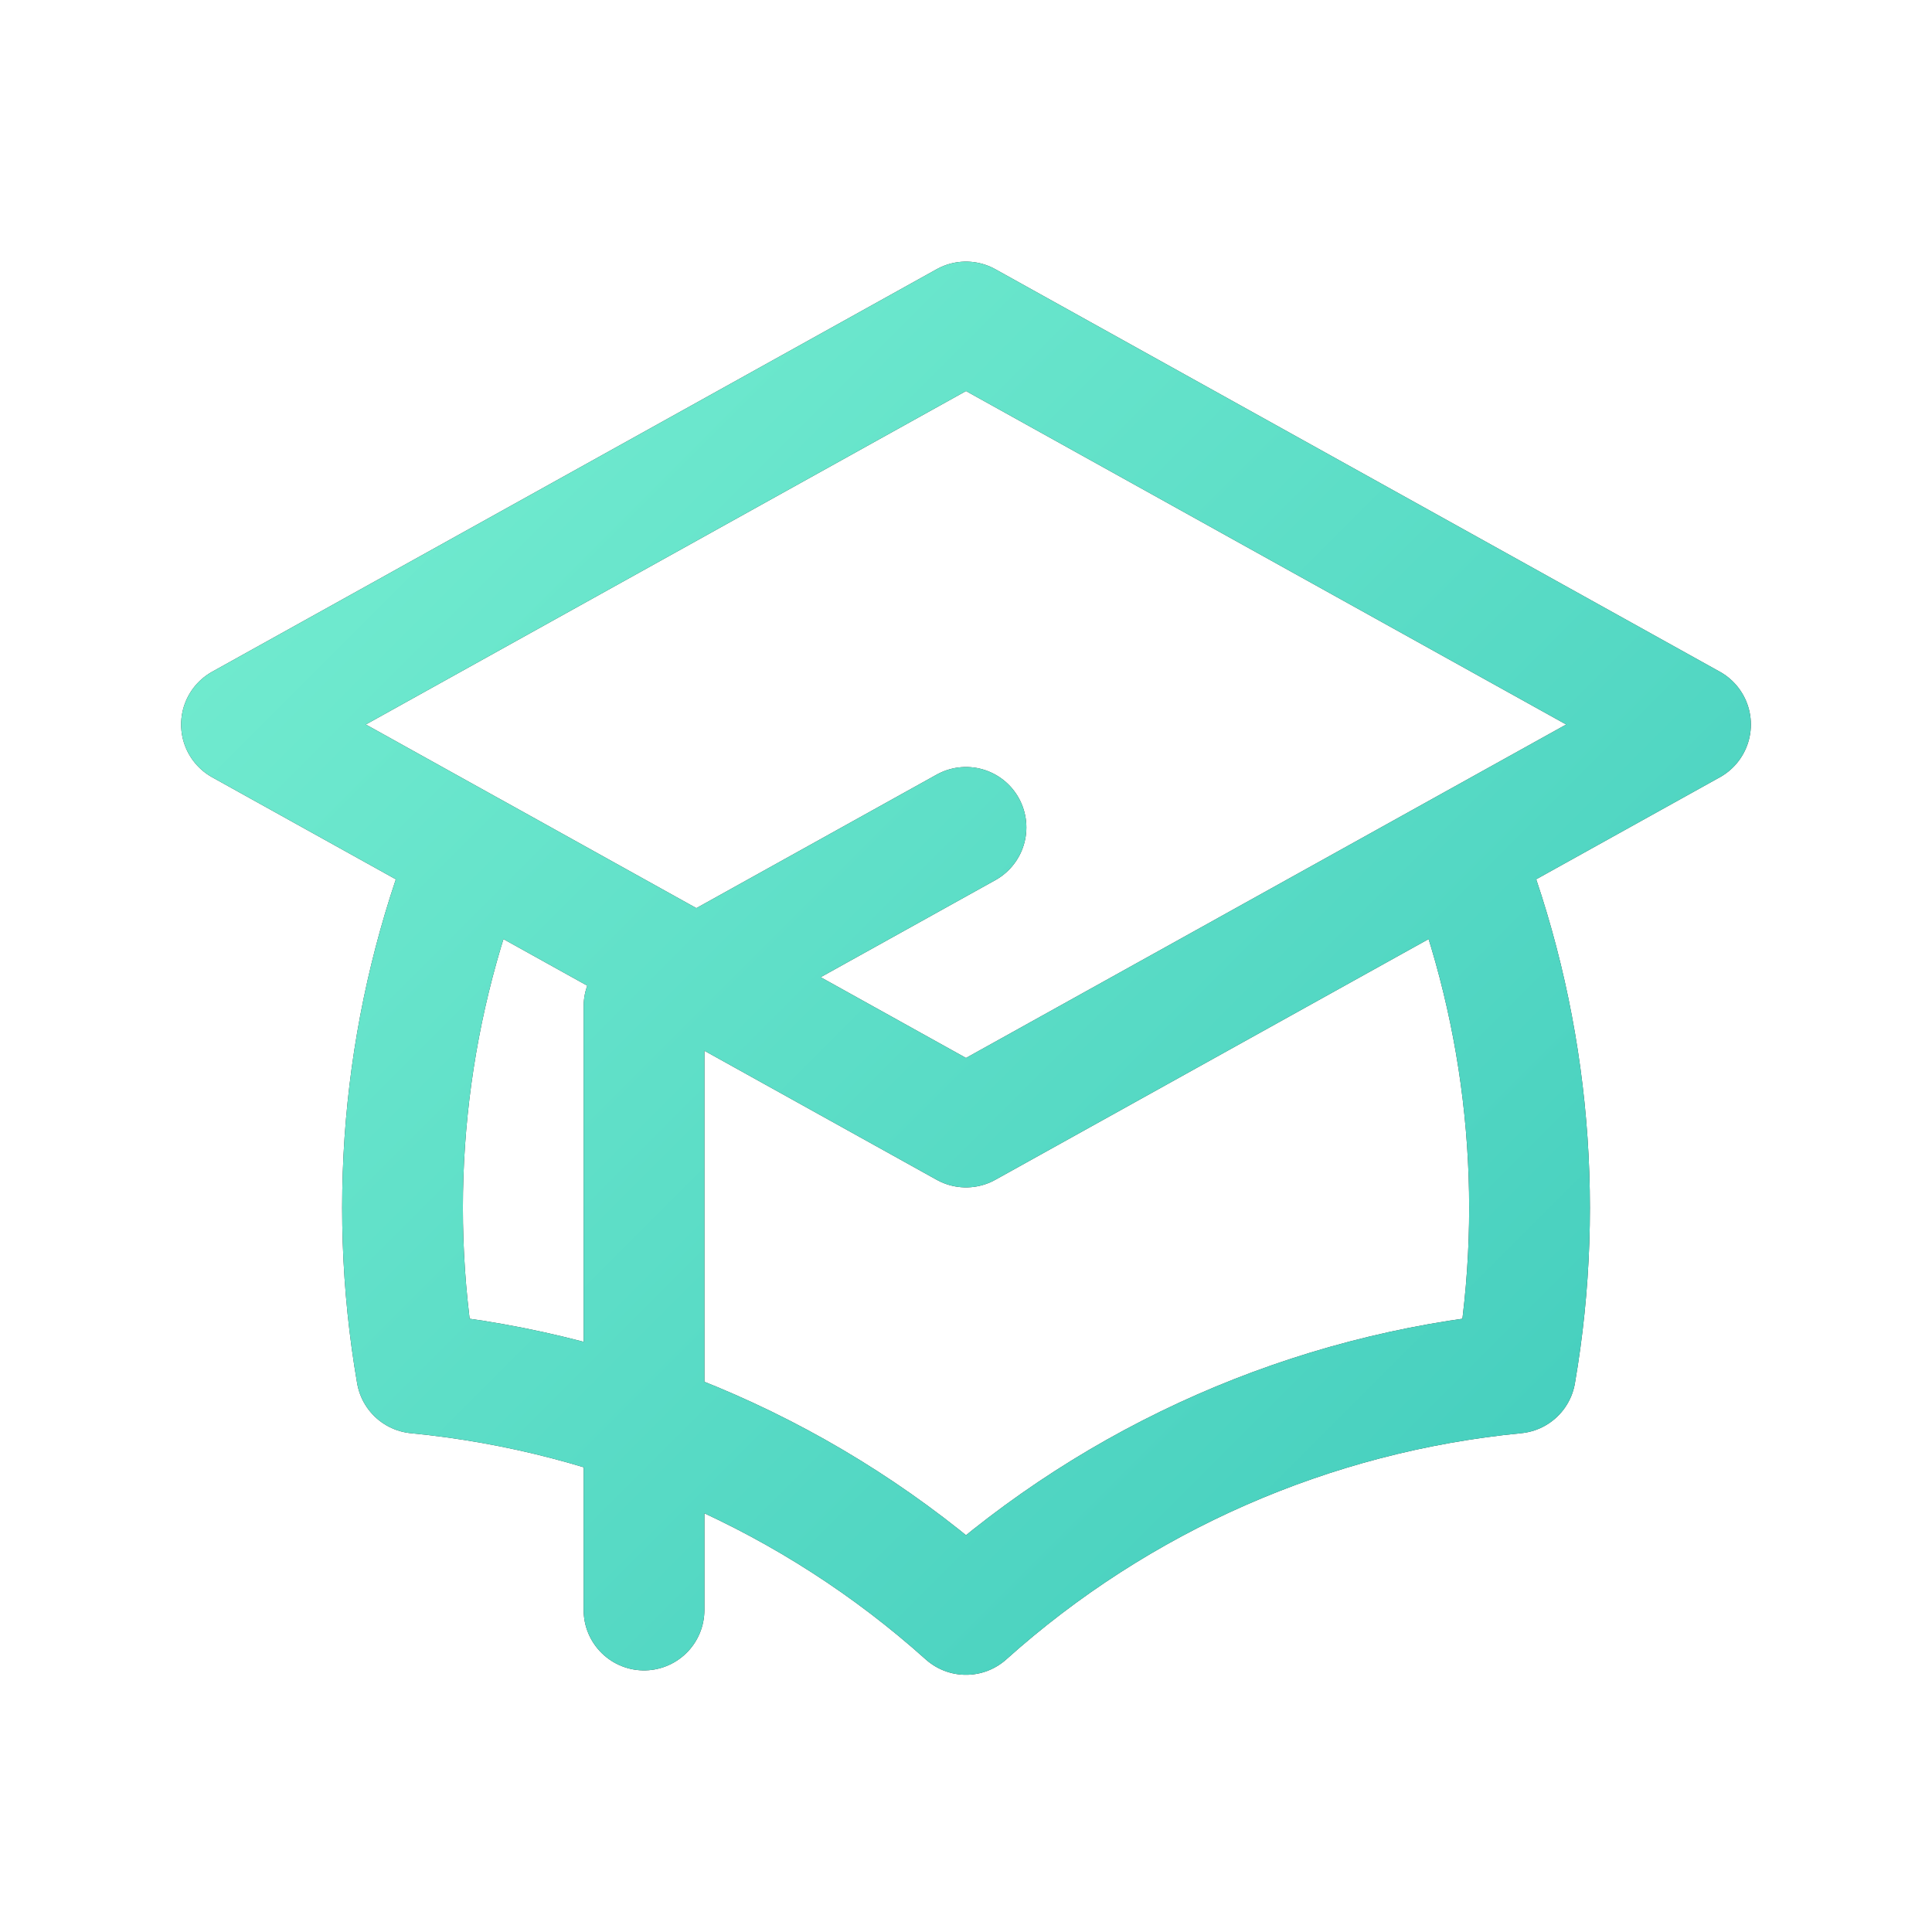
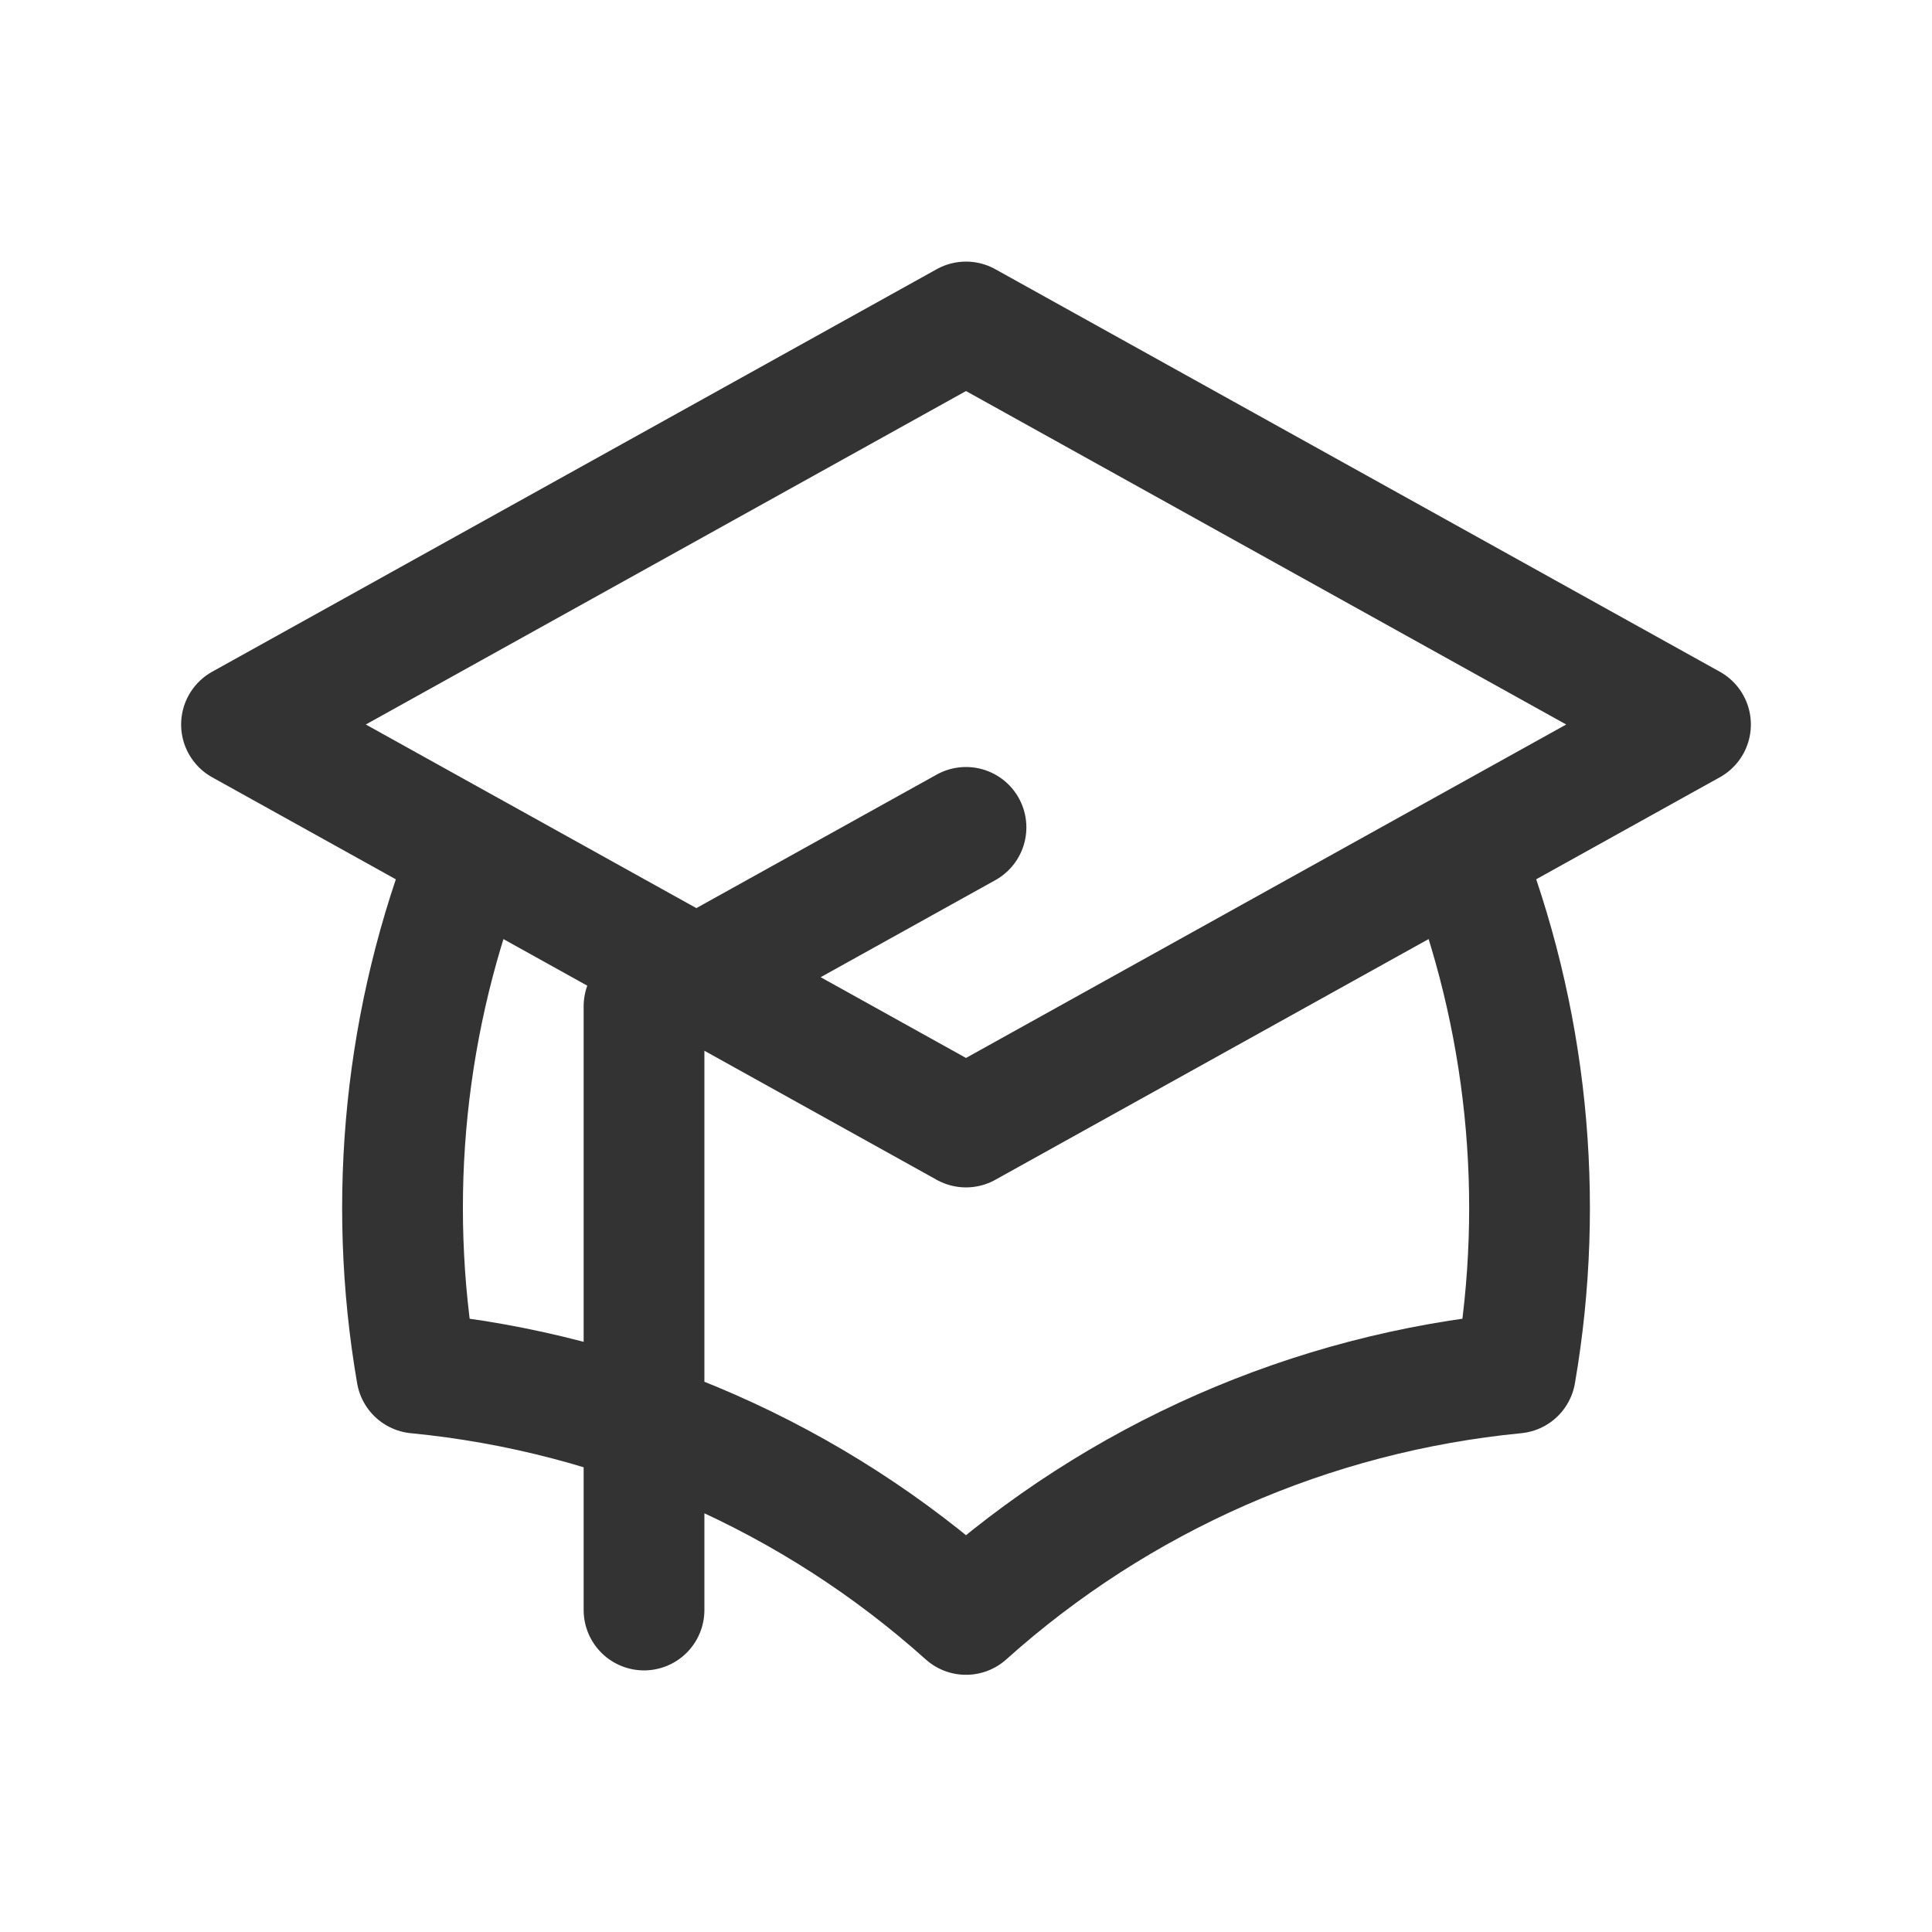
<svg xmlns="http://www.w3.org/2000/svg" width="32" height="32" viewBox="0 0 32 32" fill="none">
  <path d="M16 18.667L28 12L16 5.333L4 12L16 18.667ZM16 18.667L24.213 14.104C25.294 16.848 25.601 19.836 25.1 22.743C21.718 23.071 18.53 24.471 16 26.74C13.471 24.472 10.283 23.071 6.901 22.743C6.4 19.836 6.707 16.848 7.788 14.104L16 18.667ZM10.667 26.667V16.667L16 13.704" stroke="#333333" stroke-width="2" stroke-linecap="round" stroke-linejoin="round" />
-   <path d="M16 18.667L28 12L16 5.333L4 12L16 18.667ZM16 18.667L24.213 14.104C25.294 16.848 25.601 19.836 25.1 22.743C21.718 23.071 18.53 24.471 16 26.74C13.471 24.472 10.283 23.071 6.901 22.743C6.4 19.836 6.707 16.848 7.788 14.104L16 18.667ZM10.667 26.667V16.667L16 13.704" stroke="url(#paint0_linear)" stroke-width="2" stroke-linecap="round" stroke-linejoin="round" />
  <defs>
    <linearGradient id="paint0_linear" x1="4" y1="5" x2="26" y2="27" gradientUnits="userSpaceOnUse">
      <stop stop-color="#76EED1" />
      <stop offset="1" stop-color="#43CDBD" />
      <stop offset="1" stop-color="#43CDBD" />
    </linearGradient>
  </defs>
</svg>